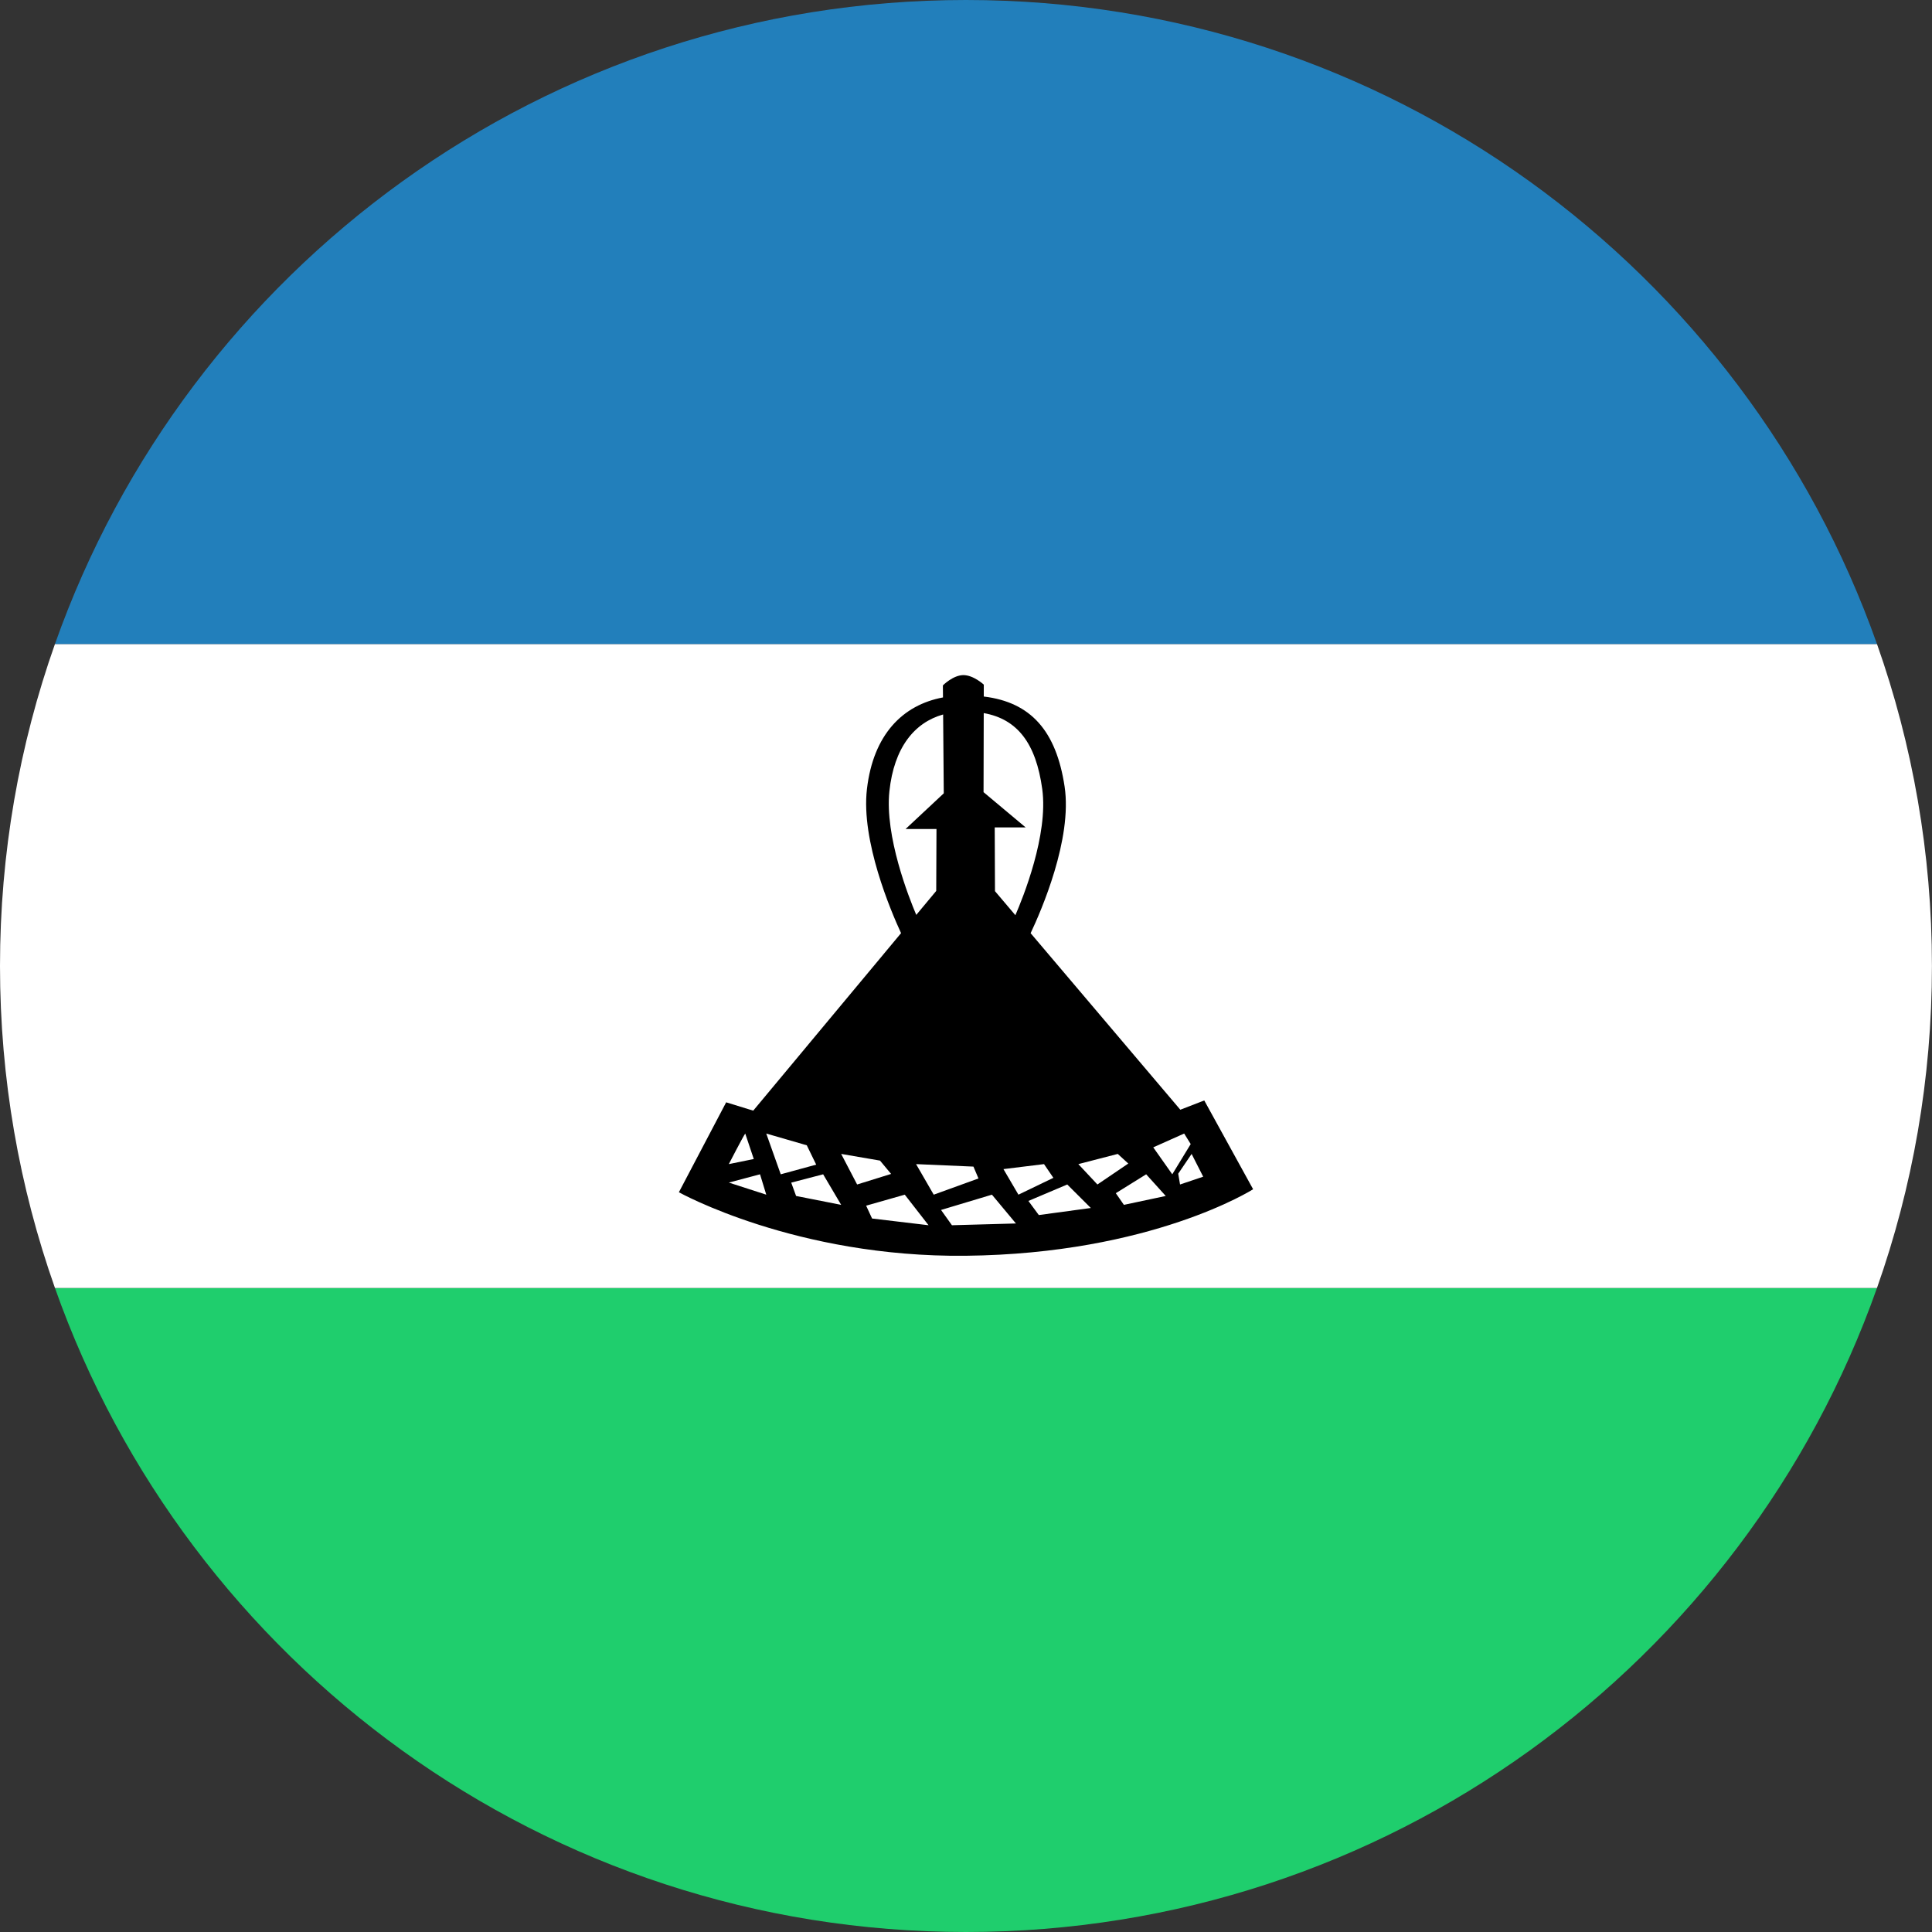
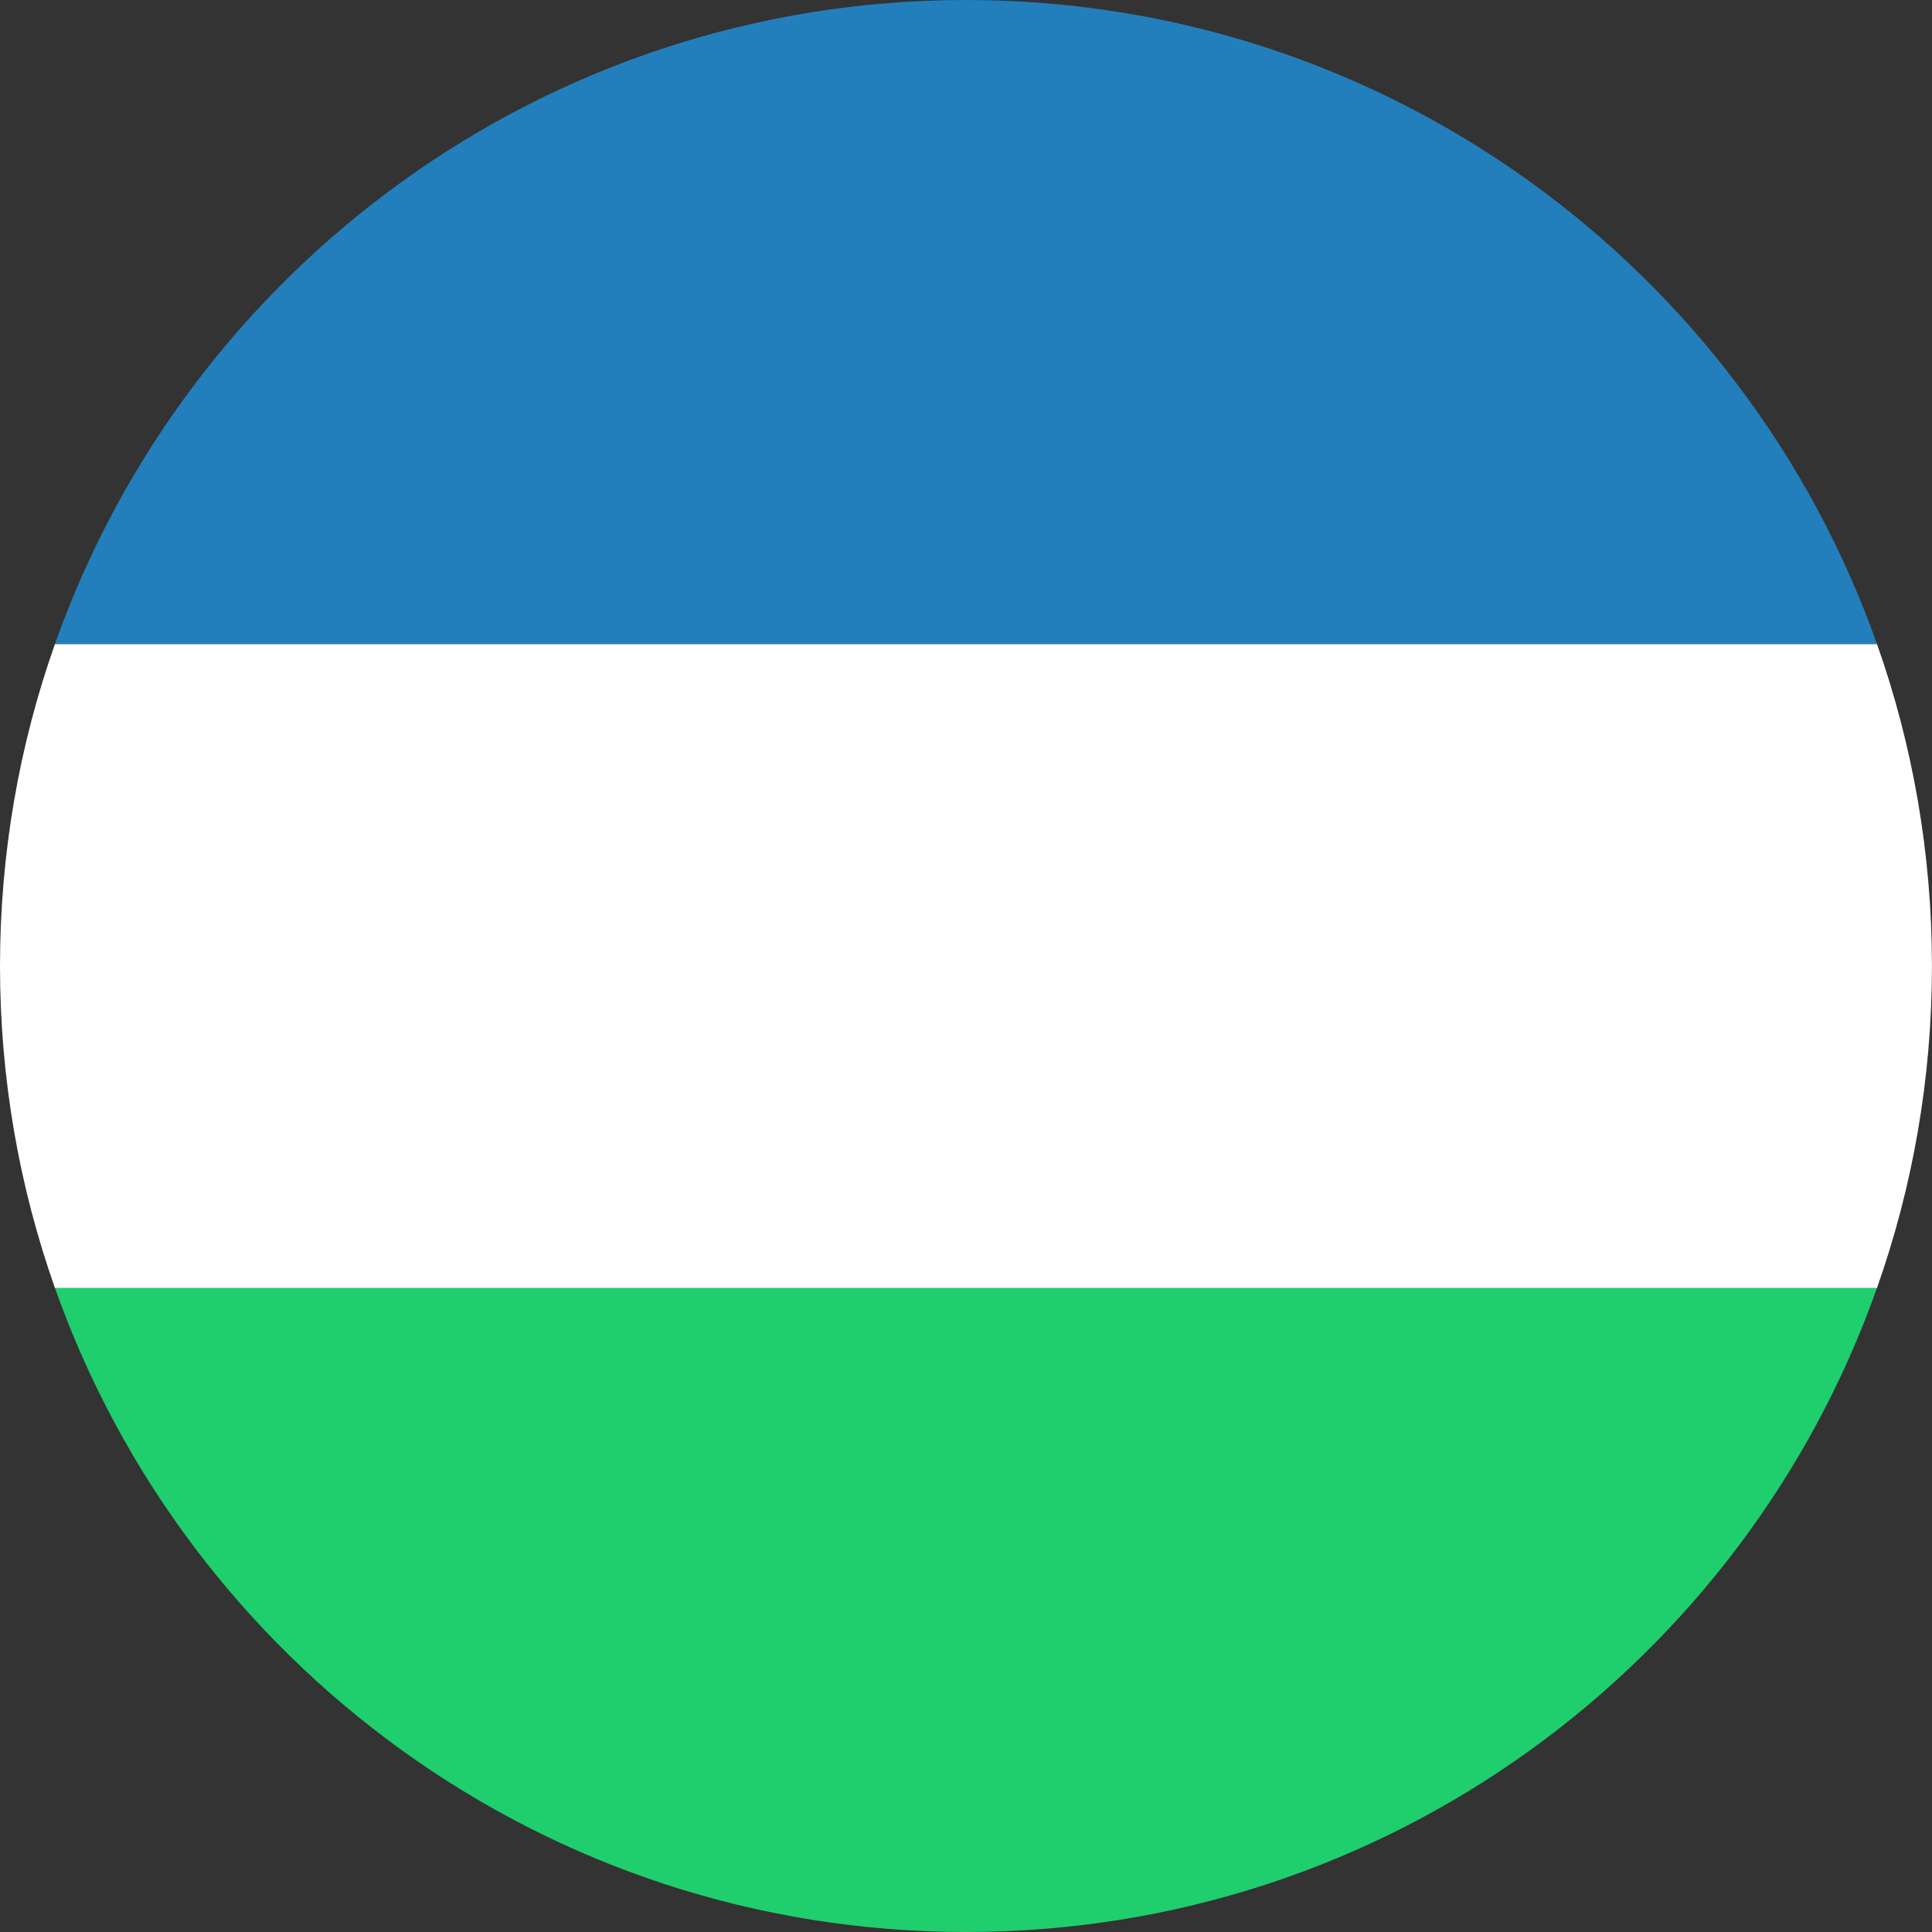
<svg xmlns="http://www.w3.org/2000/svg" width="180px" height="180px" viewBox="0 0 180 180" version="1.1">
  <rect x="0" y="0" width="180" height="180" fill="#333333" stroke="none" />
  <title>lesotho</title>
  <desc>Created with Sketch.</desc>
  <defs />
  <g id="Page-1" stroke="none" stroke-width="1" fill="none" fill-rule="evenodd">
    <g id="flags" transform="translate(-2070, -3150)">
      <g id="lesotho" transform="translate(2070, 3150)">
        <path d="M174.873,120 L5.121,120 C17.476,154.956 50.812,180 89.997,180 C129.183,180 162.519,154.956 174.873,120 L174.873,120 L174.873,120 Z" id="green" fill="#1FCE6D" />
-         <path d="M5.121,120 L174.873,120 C178.19,110.617 179.994,100.519 179.994,90 C179.994,79.481 178.19,69.383 174.873,60 L5.121,60 C1.805,69.383 0,79.481 0,90 C0,100.519 1.805,110.617 5.121,120 L5.121,120 L5.121,120 Z" id="white" fill="#FFFFFF" />
+         <path d="M5.121,120 L174.873,120 C178.19,110.617 179.994,100.519 179.994,90 C179.994,79.481 178.19,69.383 174.873,60 L5.121,60 C1.805,69.383 0,79.481 0,90 C0,100.519 1.805,110.617 5.121,120 L5.121,120 Z" id="white" fill="#FFFFFF" />
        <path d="M5.121,60 L174.873,60 C162.519,25.044 129.183,0 89.997,0 C50.812,0 17.476,25.044 5.121,60 L5.121,60 L5.121,60 Z" id="blue" fill="#227FBB" />
-         <path d="M96.021,86.942 C97,84.873 99.922,78.169 99.187,73.285 C98.406,68.094 96.036,65.419 91.656,64.894 L91.658,63.785 C91.658,63.785 90.682,62.88 89.729,62.899 C89.729,62.899 90.682,62.88 89.729,62.899 C88.776,62.917 87.846,63.858 87.846,63.858 L87.856,64.978 C84.085,65.682 81.36,68.451 80.77,73.521 C80.208,78.342 83.004,84.892 83.95,86.939 L70.176,103.477 L67.655,102.7 L63.25,111.079 C63.25,111.079 74.146,117.163 89.961,116.997 C107.319,116.813 116.75,110.799 116.75,110.799 L112.198,102.527 L109.968,103.391 L96.021,86.942 L96.021,86.942 L96.021,86.942 Z M85.366,85.239 C84.681,83.626 82.419,77.906 82.863,73.72 C83.295,69.643 85.2,67.315 87.869,66.566 L87.929,73.913 L84.368,77.239 L87.25,77.239 L87.226,83.005 L85.366,85.239 L85.366,85.239 L85.366,85.239 Z M91.652,66.437 C94.802,66.998 96.522,69.267 97.104,73.519 C97.686,77.781 95.294,83.673 94.6,85.267 L92.7,83.026 L92.676,77.088 L95.558,77.088 L91.635,73.803 L91.652,66.437 L91.652,66.437 L91.652,66.437 Z M111.02,107.508 L112.098,109.63 L109.942,110.356 L109.772,109.351 L111.02,107.508 L111.02,107.508 Z M110.326,105.61 L110.935,106.59 L109.218,109.407 L107.446,106.896 L110.326,105.61 L110.326,105.61 Z M106.786,109.407 L103.957,111.167 L104.711,112.254 L108.609,111.426 L106.786,109.407 L106.786,109.407 Z M100.467,108.458 L102.243,110.356 L105.12,108.405 L104.14,107.508 L100.467,108.458 L100.467,108.458 Z M99.434,110.356 L95.815,111.889 L96.784,113.203 L101.63,112.546 L99.434,110.356 L99.434,110.356 Z M93.489,108.923 L94.885,111.305 L98.141,109.736 L97.269,108.458 L93.489,108.923 L93.489,108.923 Z M87.674,112.729 L88.69,114.153 L94.652,113.988 L92.416,111.305 L87.674,112.729 L87.674,112.729 Z M85.348,108.458 L86.993,111.305 L91.163,109.794 L90.693,108.69 L85.348,108.458 L85.348,108.458 Z M80.696,112.33 L81.249,113.526 L86.511,114.153 L84.296,111.305 L80.696,112.33 L80.696,112.33 Z M78.37,107.508 L79.856,110.356 L83.022,109.372 L81.988,108.13 L78.37,107.508 L78.37,107.508 Z M73.717,110.183 L74.17,111.426 L78.37,112.254 L76.69,109.407 L73.717,110.183 L73.717,110.183 Z M71.391,105.61 L72.74,109.407 L76.043,108.506 L75.167,106.704 L71.391,105.61 L71.391,105.61 Z M70.81,109.407 L67.902,110.178 L71.391,111.305 L70.81,109.407 L70.81,109.407 Z M69.432,105.61 C69.249,105.847 67.902,108.458 67.902,108.458 L70.228,107.983 L69.432,105.61 L69.432,105.61 Z" id="shape" fill="#000000" />
      </g>
    </g>
  </g>
</svg>